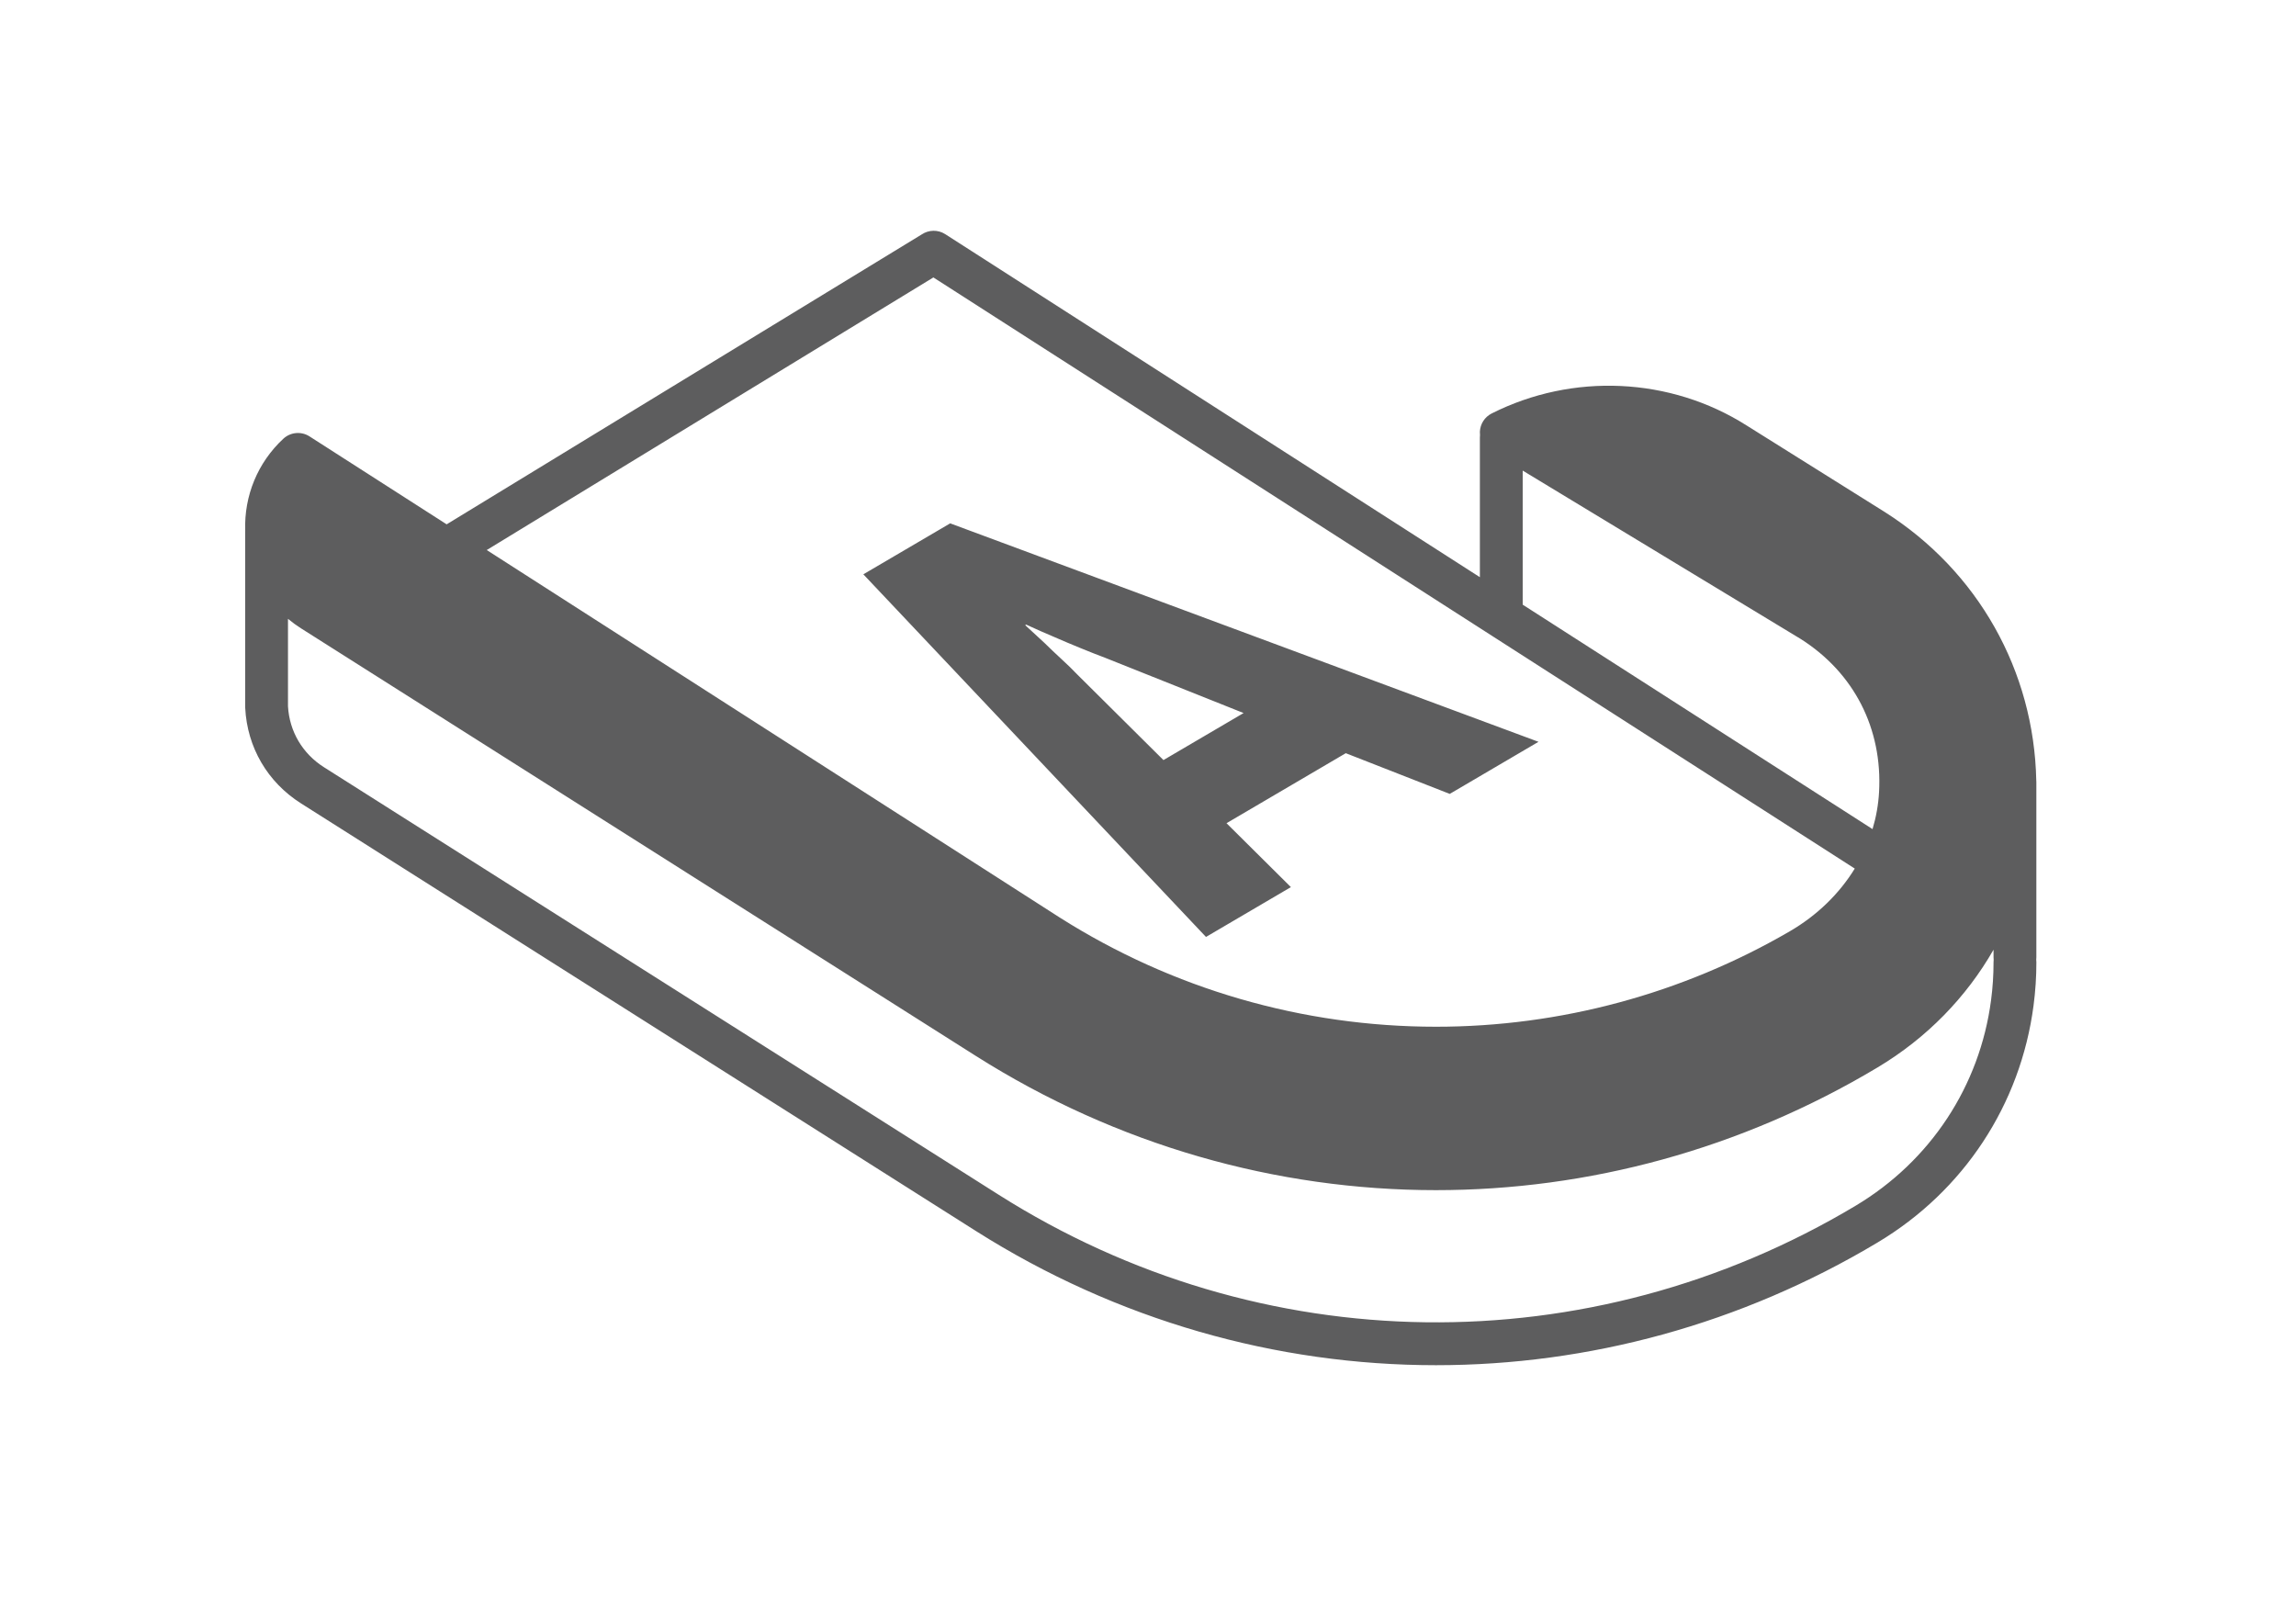
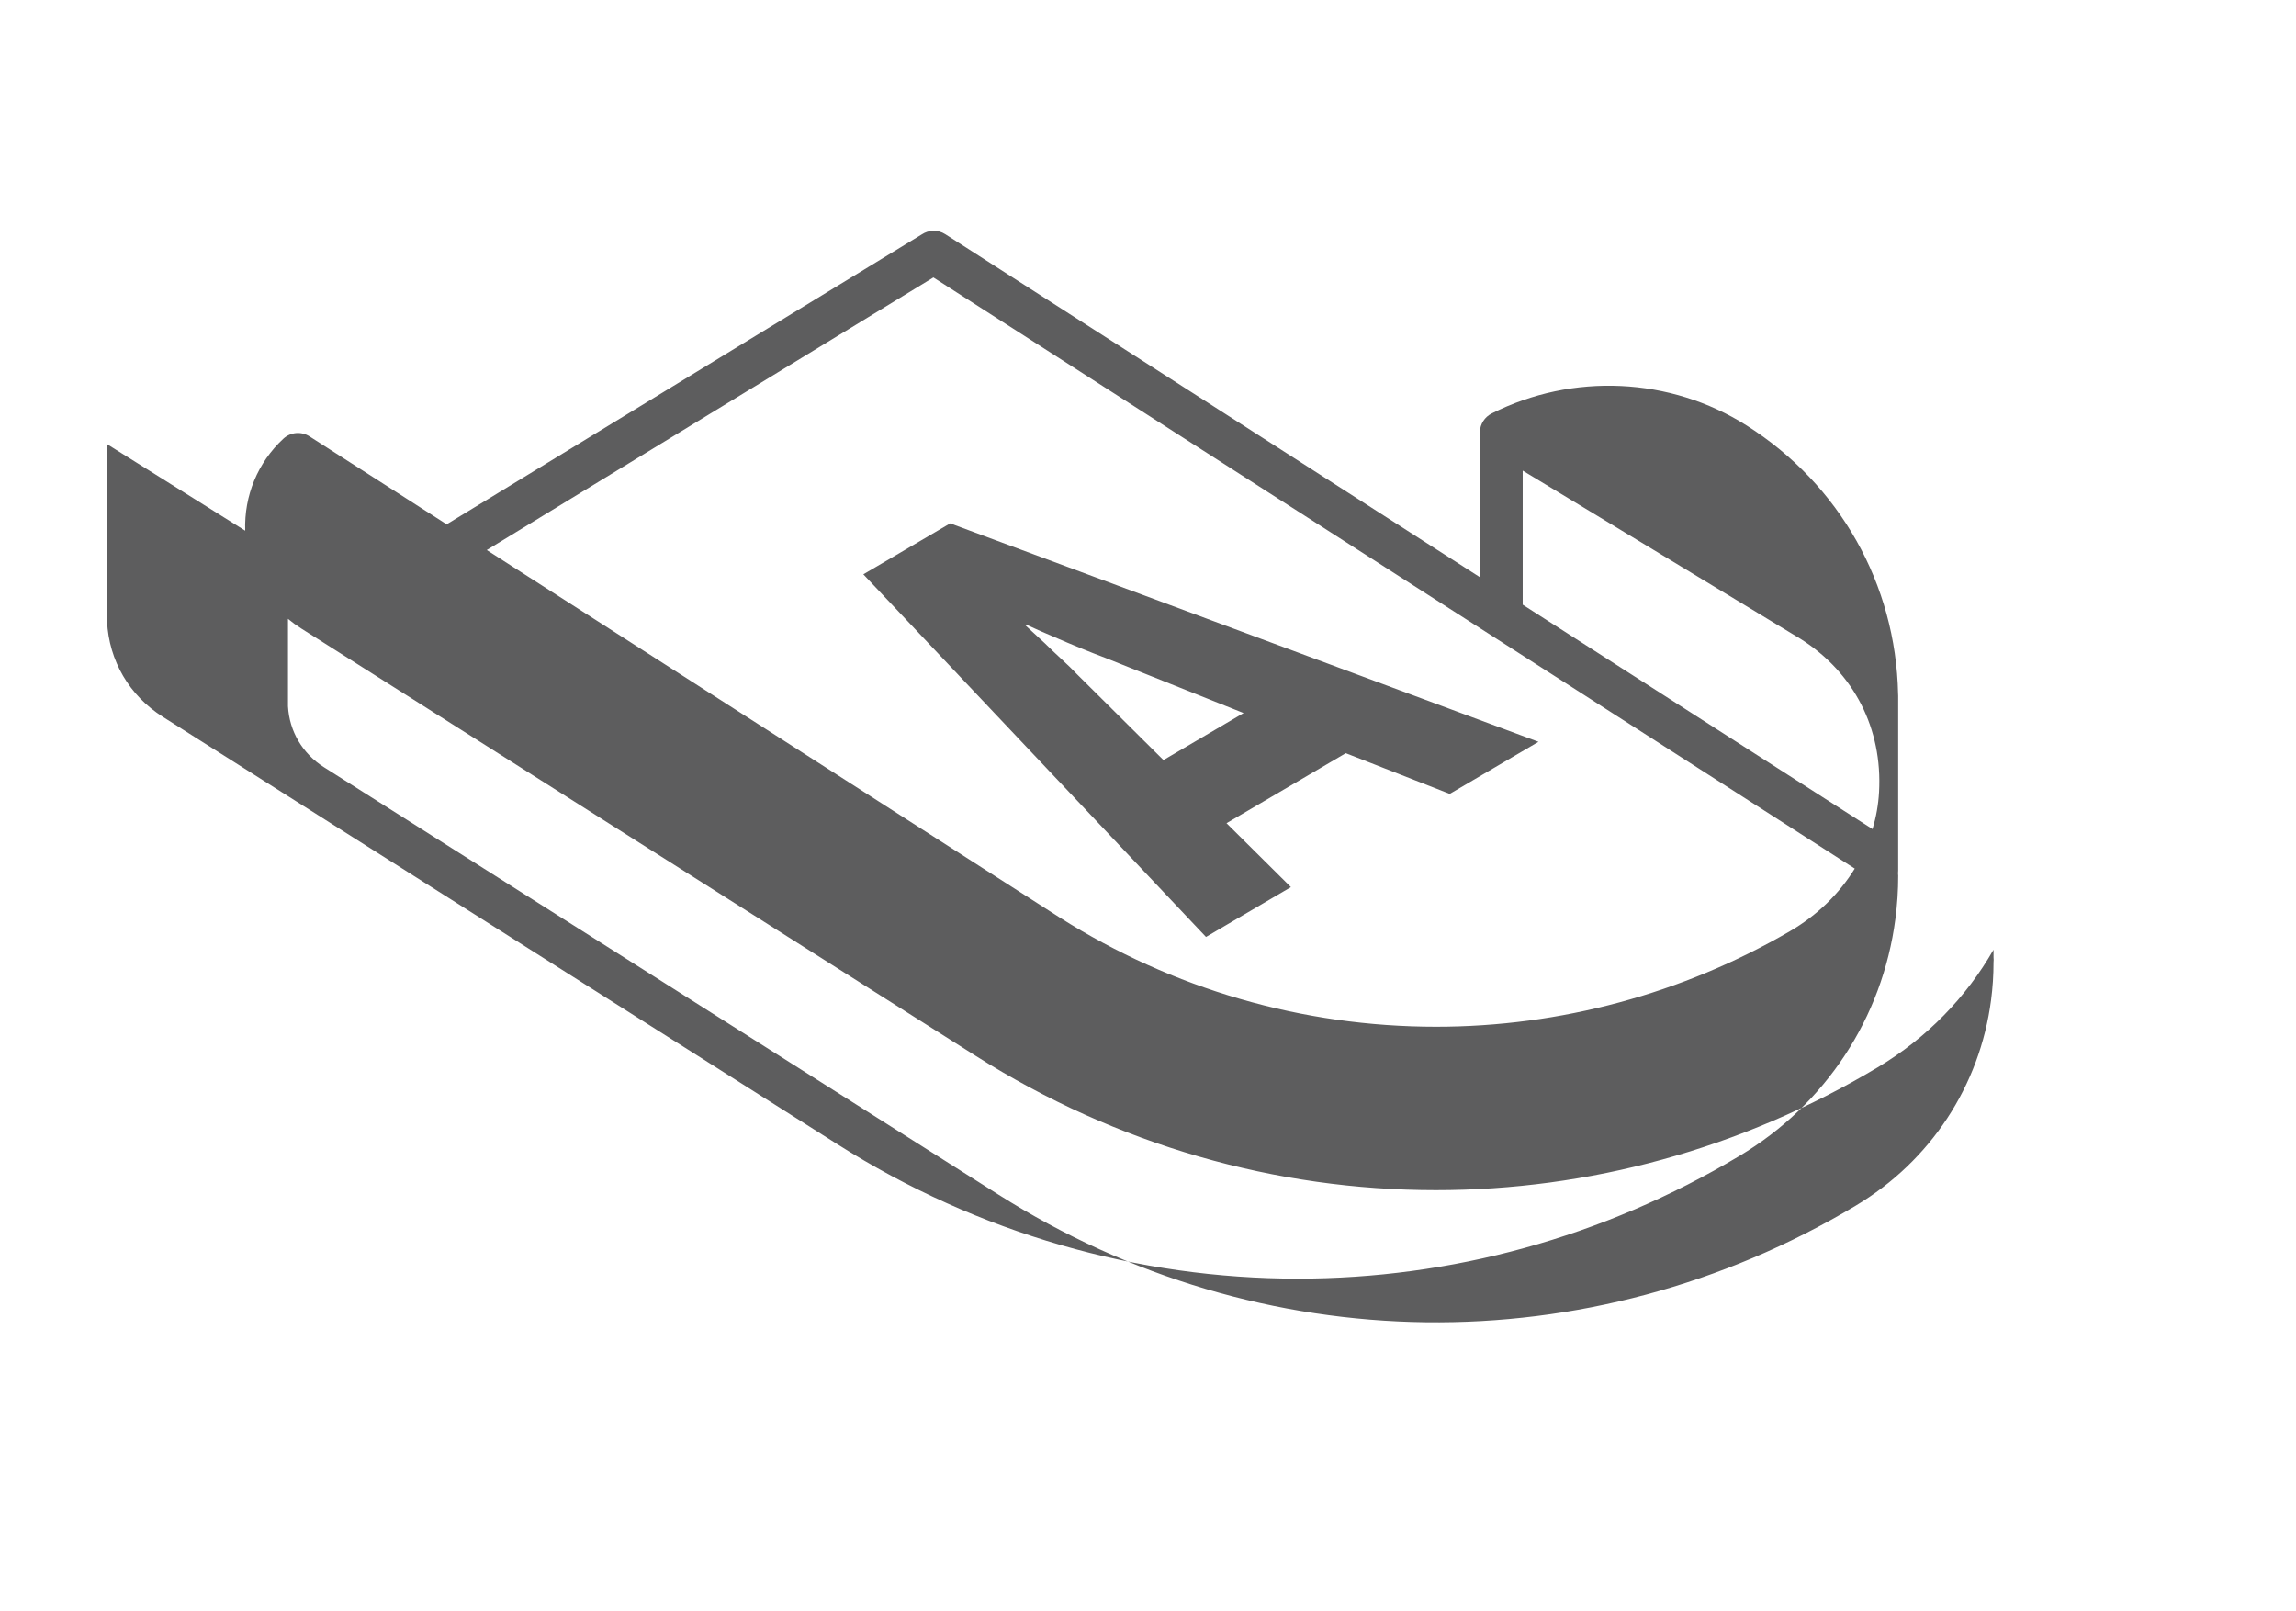
<svg xmlns="http://www.w3.org/2000/svg" xmlns:ns1="http://www.serif.com/" width="100%" height="100%" viewBox="0 0 114 80" version="1.1" xml:space="preserve" style="fill-rule:evenodd;clip-rule:evenodd;stroke-linejoin:round;stroke-miterlimit:2;">
  <g id="ASYMN-WRAP" ns1:id="ASYMN WRAP">
-     <path d="M12.175,26.347c-0.058,-1.738 0.622,-3.386 1.895,-4.567c0.356,-0.329 0.889,-0.376 1.297,-0.115l6.81,4.367l23.593,-14.396c0.341,-0.227 0.796,-0.245 1.163,-0.01l26.545,17.03l0,-6.934c0,-0.041 0.002,-0.082 0.007,-0.122c-0.006,-0.054 -0.009,-0.108 -0.007,-0.163c0.016,-0.386 0.238,-0.734 0.584,-0.908c4.025,-2.031 8.874,-1.805 12.656,0.592l6.86,4.297c4.631,2.934 7.414,7.885 7.526,13.329c0.003,0.03 0.004,0.06 0.004,0.09l-0,8.689c-0,0.042 -0.002,0.083 -0.007,0.123c0.005,0.042 0.008,0.085 0.008,0.128c0.001,0.714 -0.047,1.439 -0.141,2.152c-0.646,4.915 -3.467,9.201 -7.74,11.756c-6.798,4.066 -14.368,6.094 -21.93,6.094c-7.926,0 -15.843,-2.227 -22.855,-6.67l-33.499,-21.224c-1.662,-1.053 -2.671,-2.781 -2.769,-4.741c-0,0 -0,-0 -0,-0.001c-0.001,-0.017 -0.002,-0.035 -0.002,-0.053l0,-8.69c0,-0.018 0.001,-0.035 0.002,-0.053Zm34.169,-12.573l-22.177,13.534l28.453,18.247c5.594,3.545 12.055,5.42 18.683,5.42c6.162,-0 12.236,-1.639 17.564,-4.739c1.36,-0.791 2.459,-1.868 3.225,-3.113l-45.748,-29.349Zm29.26,16.246l17.37,11.143c0.179,-0.595 0.289,-1.209 0.324,-1.835c0.176,-3.154 -1.241,-5.925 -3.888,-7.603l-13.806,-8.361l0,6.656Zm23.385,17.632c-0.005,-0.041 -0.007,-0.083 -0.007,-0.126l-0,-0.376c-1.354,2.365 -3.313,4.383 -5.755,5.844c-6.798,4.066 -14.368,6.094 -21.93,6.094c-7.925,-0 -15.842,-2.227 -22.855,-6.67l-33.498,-21.224c-0.227,-0.144 -0.442,-0.301 -0.645,-0.471l0,4.341c0.071,1.251 0.721,2.351 1.784,3.025l33.498,21.224c13.021,8.25 29.326,8.46 42.555,0.548c3.713,-2.221 6.164,-5.941 6.724,-10.209c0.082,-0.621 0.123,-1.251 0.122,-1.873c-0,-0.043 0.002,-0.085 0.007,-0.127Zm-56.123,-19.139l4.312,-2.53l29.21,10.846l-4.406,2.586l-5.162,-2.021l-5.922,3.476l3.197,3.173l-4.216,2.474l-17.013,-18.004Zm18.88,6.888l-6.868,-2.741c-0.381,-0.143 -0.793,-0.304 -1.239,-0.488c-0.446,-0.182 -0.872,-0.362 -1.279,-0.54c-0.467,-0.196 -0.936,-0.403 -1.409,-0.622l-0.048,0.028c0.331,0.302 0.652,0.597 0.96,0.885c0.266,0.262 0.545,0.528 0.84,0.799c0.297,0.271 0.555,0.523 0.777,0.757l4.287,4.257l3.979,-2.335Z" style="fill:#5d5d5e;" />
+     <path d="M12.175,26.347c-0.058,-1.738 0.622,-3.386 1.895,-4.567c0.356,-0.329 0.889,-0.376 1.297,-0.115l6.81,4.367l23.593,-14.396c0.341,-0.227 0.796,-0.245 1.163,-0.01l26.545,17.03l0,-6.934c0,-0.041 0.002,-0.082 0.007,-0.122c-0.006,-0.054 -0.009,-0.108 -0.007,-0.163c0.016,-0.386 0.238,-0.734 0.584,-0.908c4.025,-2.031 8.874,-1.805 12.656,0.592c4.631,2.934 7.414,7.885 7.526,13.329c0.003,0.03 0.004,0.06 0.004,0.09l-0,8.689c-0,0.042 -0.002,0.083 -0.007,0.123c0.005,0.042 0.008,0.085 0.008,0.128c0.001,0.714 -0.047,1.439 -0.141,2.152c-0.646,4.915 -3.467,9.201 -7.74,11.756c-6.798,4.066 -14.368,6.094 -21.93,6.094c-7.926,0 -15.843,-2.227 -22.855,-6.67l-33.499,-21.224c-1.662,-1.053 -2.671,-2.781 -2.769,-4.741c-0,0 -0,-0 -0,-0.001c-0.001,-0.017 -0.002,-0.035 -0.002,-0.053l0,-8.69c0,-0.018 0.001,-0.035 0.002,-0.053Zm34.169,-12.573l-22.177,13.534l28.453,18.247c5.594,3.545 12.055,5.42 18.683,5.42c6.162,-0 12.236,-1.639 17.564,-4.739c1.36,-0.791 2.459,-1.868 3.225,-3.113l-45.748,-29.349Zm29.26,16.246l17.37,11.143c0.179,-0.595 0.289,-1.209 0.324,-1.835c0.176,-3.154 -1.241,-5.925 -3.888,-7.603l-13.806,-8.361l0,6.656Zm23.385,17.632c-0.005,-0.041 -0.007,-0.083 -0.007,-0.126l-0,-0.376c-1.354,2.365 -3.313,4.383 -5.755,5.844c-6.798,4.066 -14.368,6.094 -21.93,6.094c-7.925,-0 -15.842,-2.227 -22.855,-6.67l-33.498,-21.224c-0.227,-0.144 -0.442,-0.301 -0.645,-0.471l0,4.341c0.071,1.251 0.721,2.351 1.784,3.025l33.498,21.224c13.021,8.25 29.326,8.46 42.555,0.548c3.713,-2.221 6.164,-5.941 6.724,-10.209c0.082,-0.621 0.123,-1.251 0.122,-1.873c-0,-0.043 0.002,-0.085 0.007,-0.127Zm-56.123,-19.139l4.312,-2.53l29.21,10.846l-4.406,2.586l-5.162,-2.021l-5.922,3.476l3.197,3.173l-4.216,2.474l-17.013,-18.004Zm18.88,6.888l-6.868,-2.741c-0.381,-0.143 -0.793,-0.304 -1.239,-0.488c-0.446,-0.182 -0.872,-0.362 -1.279,-0.54c-0.467,-0.196 -0.936,-0.403 -1.409,-0.622l-0.048,0.028c0.331,0.302 0.652,0.597 0.96,0.885c0.266,0.262 0.545,0.528 0.84,0.799c0.297,0.271 0.555,0.523 0.777,0.757l4.287,4.257l3.979,-2.335Z" style="fill:#5d5d5e;" />
  </g>
</svg>